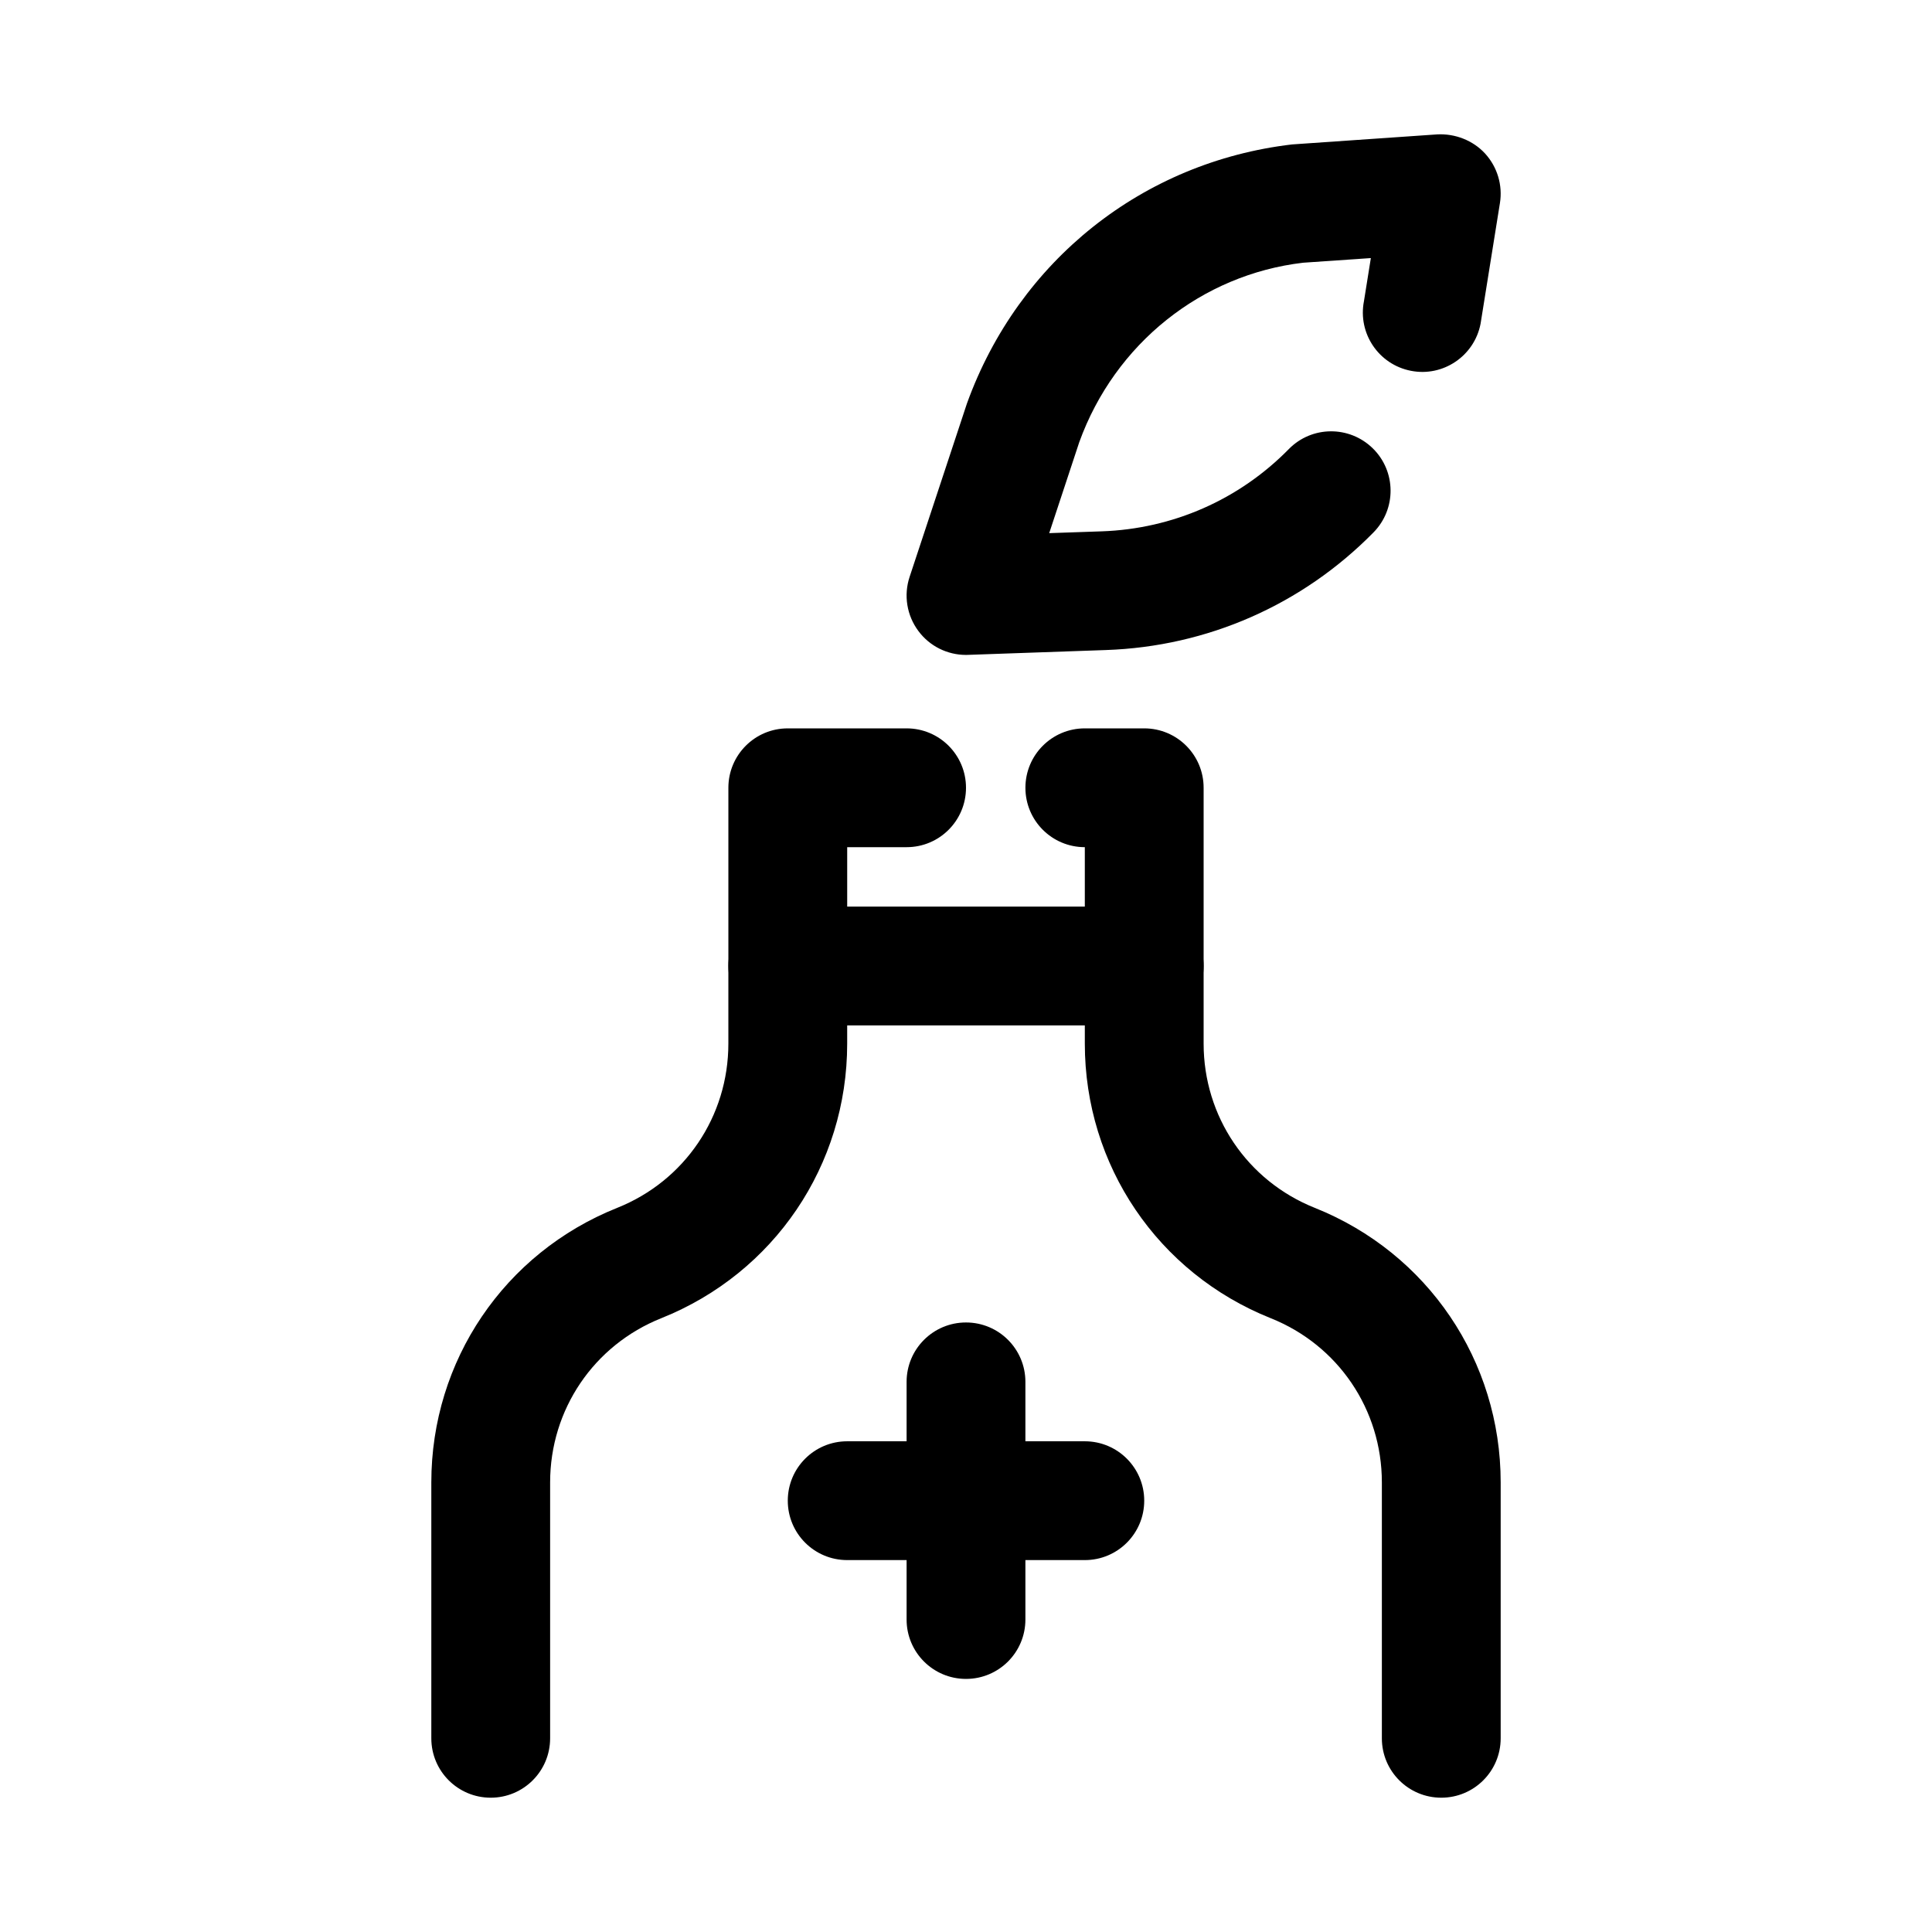
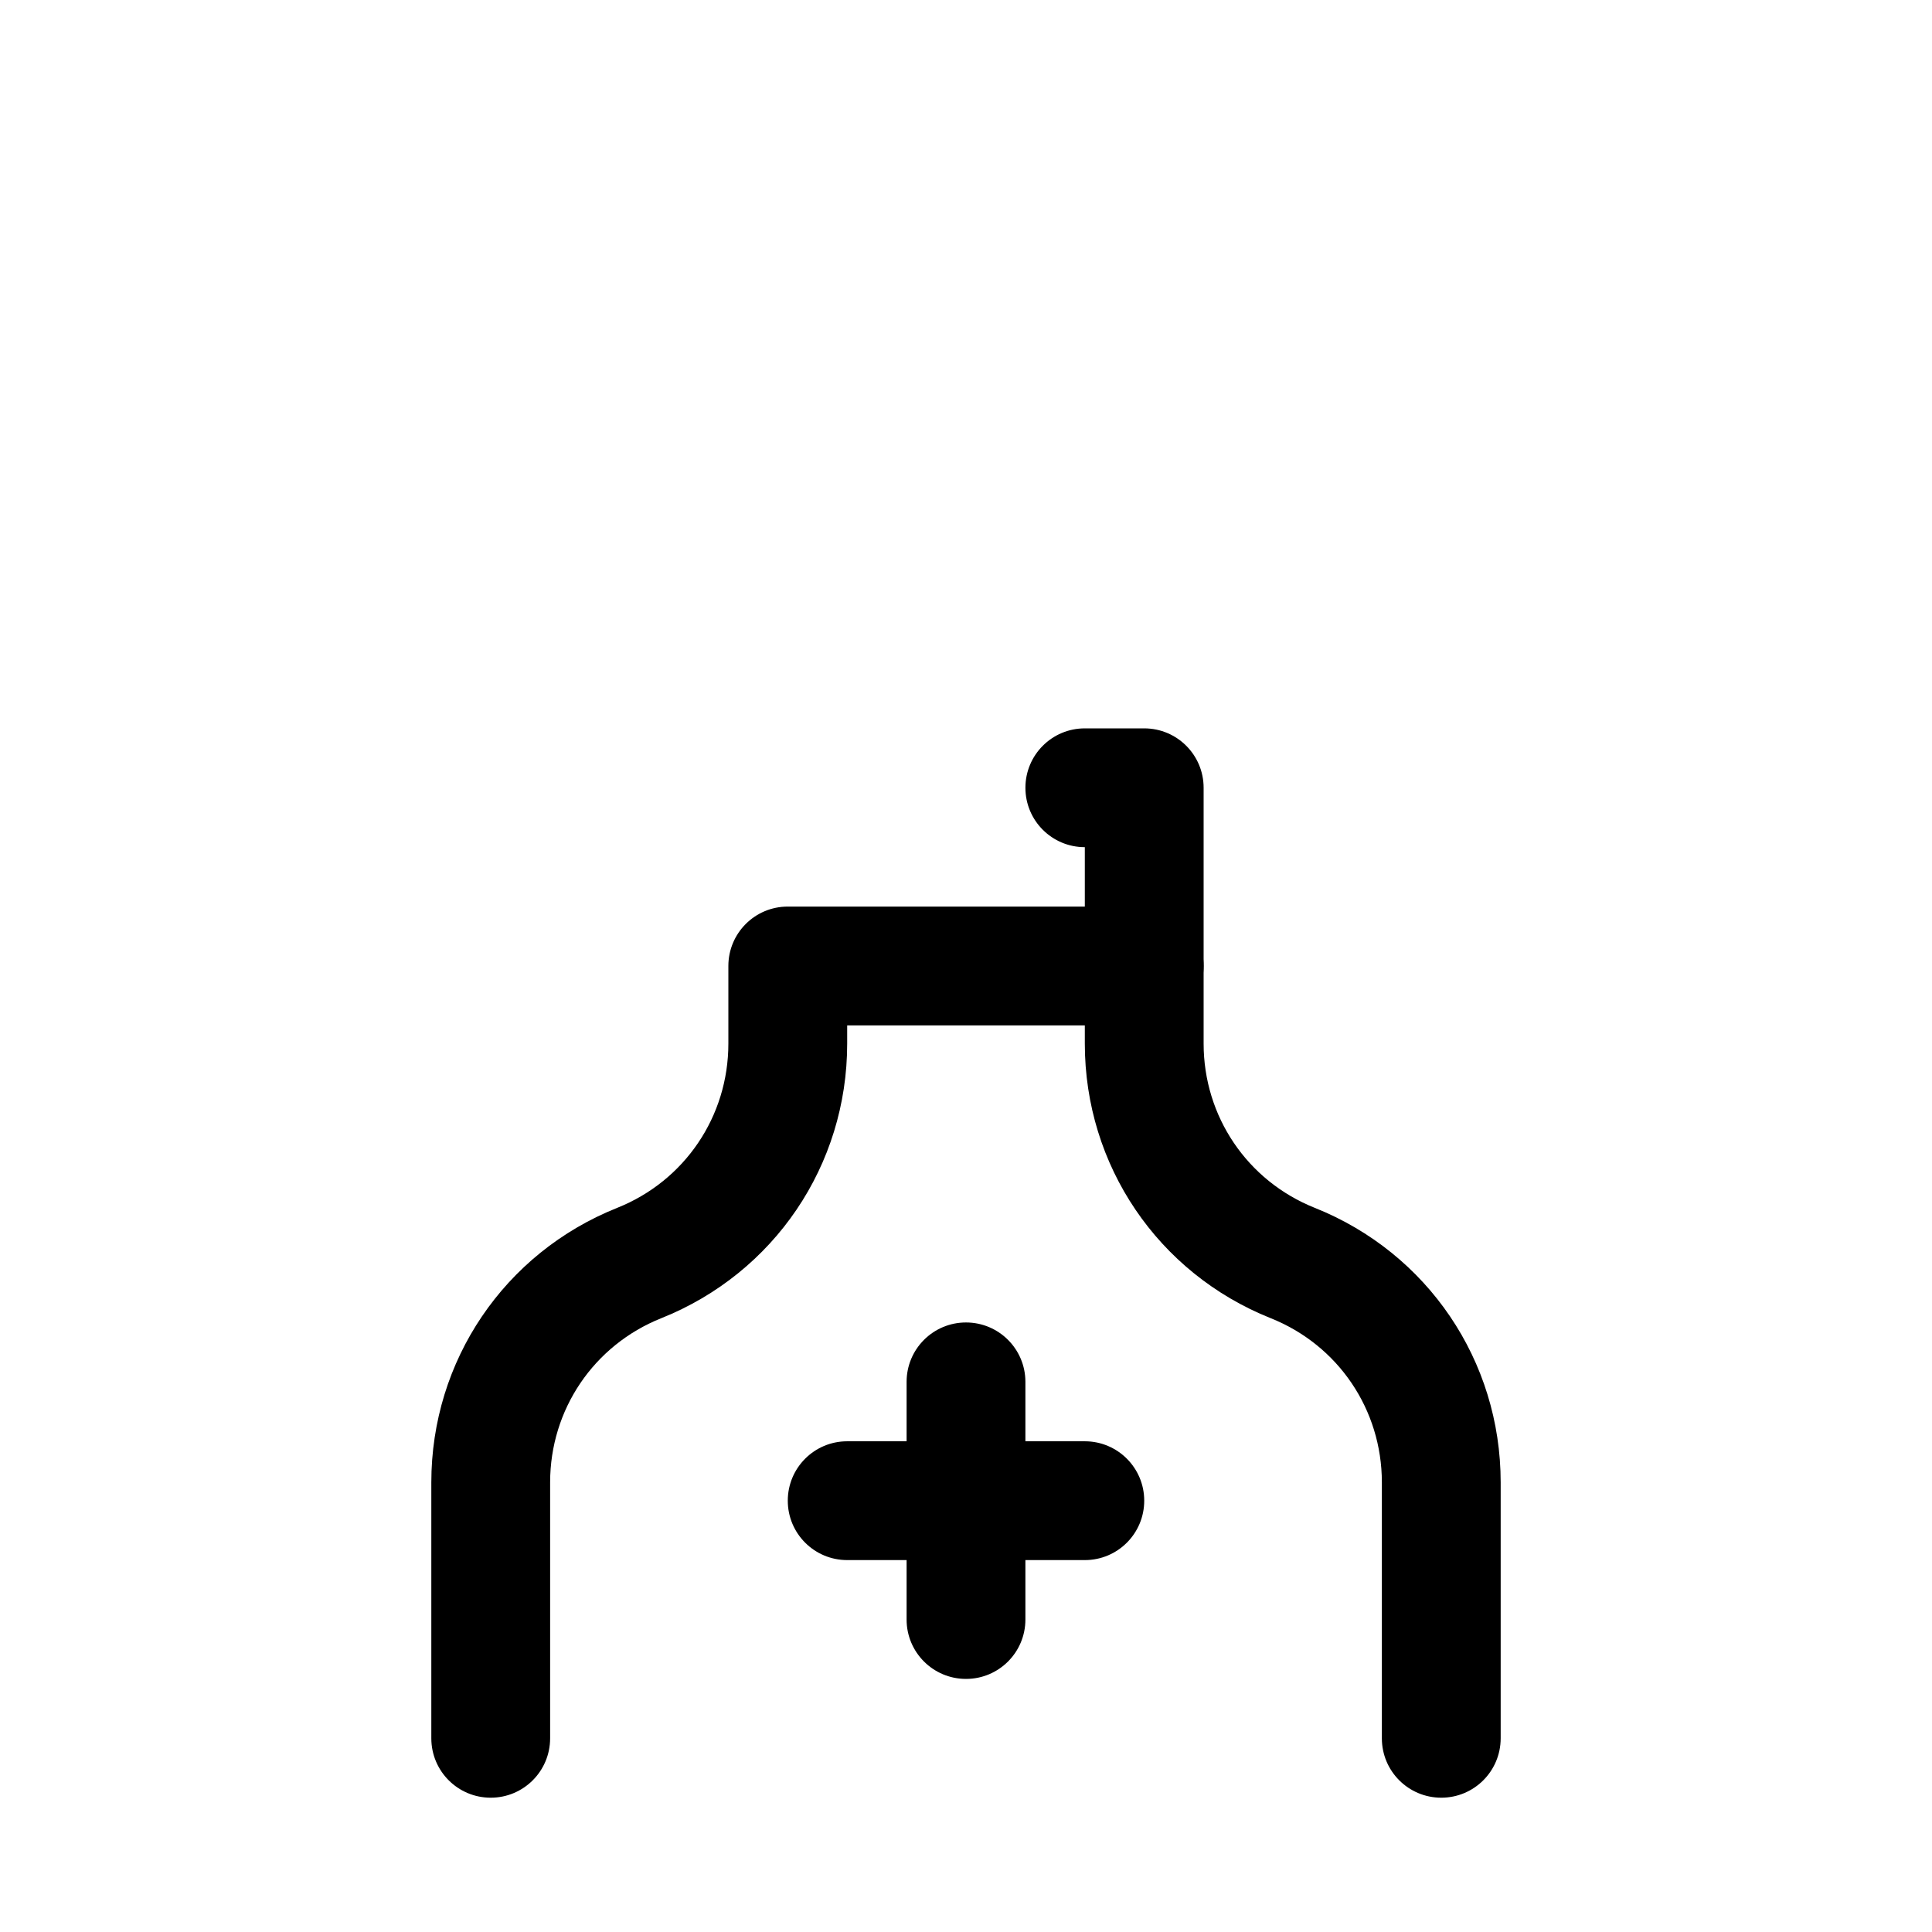
<svg xmlns="http://www.w3.org/2000/svg" fill="#000000" width="800px" height="800px" version="1.1" viewBox="144 144 512 512">
  <g>
    <path d="m525.95 620.41c-8.703 0-15.742-7.043-15.742-15.742v-67.82c0-19.281-11.562-36.363-29.457-43.512-29.922-11.961-49.262-40.527-49.262-72.754v-4.844h-62.977v4.844c0 32.227-19.34 60.793-49.262 72.754-17.898 7.148-29.461 24.23-29.461 43.512v67.82c0 8.703-7.043 15.742-15.742 15.742-8.703 0-15.742-7.043-15.742-15.742v-67.82c0-32.227 19.34-60.793 49.262-72.754 17.895-7.148 29.457-24.23 29.457-43.512v-20.586c0-8.703 7.043-15.742 15.742-15.742h94.465c8.703 0 15.742 7.043 15.742 15.742v20.586c0 19.281 11.562 36.363 29.457 43.512 29.922 11.961 49.266 40.527 49.266 72.754v67.82c0 8.699-7.043 15.742-15.746 15.742z" />
    <path d="m400 588.93c-8.703 0-15.742-7.043-15.742-15.742v-62.977c0-8.703 7.043-15.742 15.742-15.742 8.703 0 15.742 7.043 15.742 15.742v62.977c0 8.703-7.043 15.742-15.742 15.742z" />
    <path d="m431.49 557.44h-62.977c-8.703 0-15.742-7.043-15.742-15.742 0-8.703 7.043-15.742 15.742-15.742h62.977c8.703 0 15.742 7.043 15.742 15.742 0 8.703-7.043 15.742-15.742 15.742z" />
-     <path d="m352.77 415.74c-8.703 0-15.742-7.043-15.742-15.742v-47.23c0-8.703 7.043-15.742 15.742-15.742h31.488c8.703 0 15.742 7.043 15.742 15.742 0 8.703-7.043 15.742-15.742 15.742h-15.742v31.488c0 8.699-7.043 15.742-15.746 15.742z" />
    <path d="m447.23 415.74c-8.703 0-15.742-7.043-15.742-15.742v-31.488c-8.703 0-15.742-7.043-15.742-15.742 0-8.703 7.043-15.742 15.742-15.742h15.742c8.703 0 15.742 7.043 15.742 15.742v47.23c0.004 8.699-7.039 15.742-15.742 15.742z" />
-     <path d="m400 317.56c-4.953 0-9.625-2.32-12.594-6.305-3.09-4.121-3.969-9.484-2.352-14.375l15.207-45.988c13.684-37.852 46.648-63.992 86.164-68.617l38.453-2.66c4.691-0.246 9.457 1.551 12.699 5.09 3.231 3.551 4.676 8.363 3.922 13.098 0 0-5.027 31.457-5.137 32.012-1.66 8.551-9.961 14.129-18.449 12.453-8.551-1.66-14.113-9.918-12.453-18.449 0.094-0.586 0.891-5.598 1.828-11.426l-17.957 1.23c-26.844 3.152-49.863 21.402-59.316 47.555l-7.965 24.109 13.898-0.477c18.805-0.645 36.426-8.379 49.602-21.801 6.074-6.195 16.035-6.289 22.262-0.184 6.195 6.09 6.289 16.051 0.184 22.262-18.852 19.188-44.051 30.273-70.957 31.18l-36.484 1.277c-0.188 0.016-0.371 0.016-0.555 0.016z" />
  </g>
</svg>